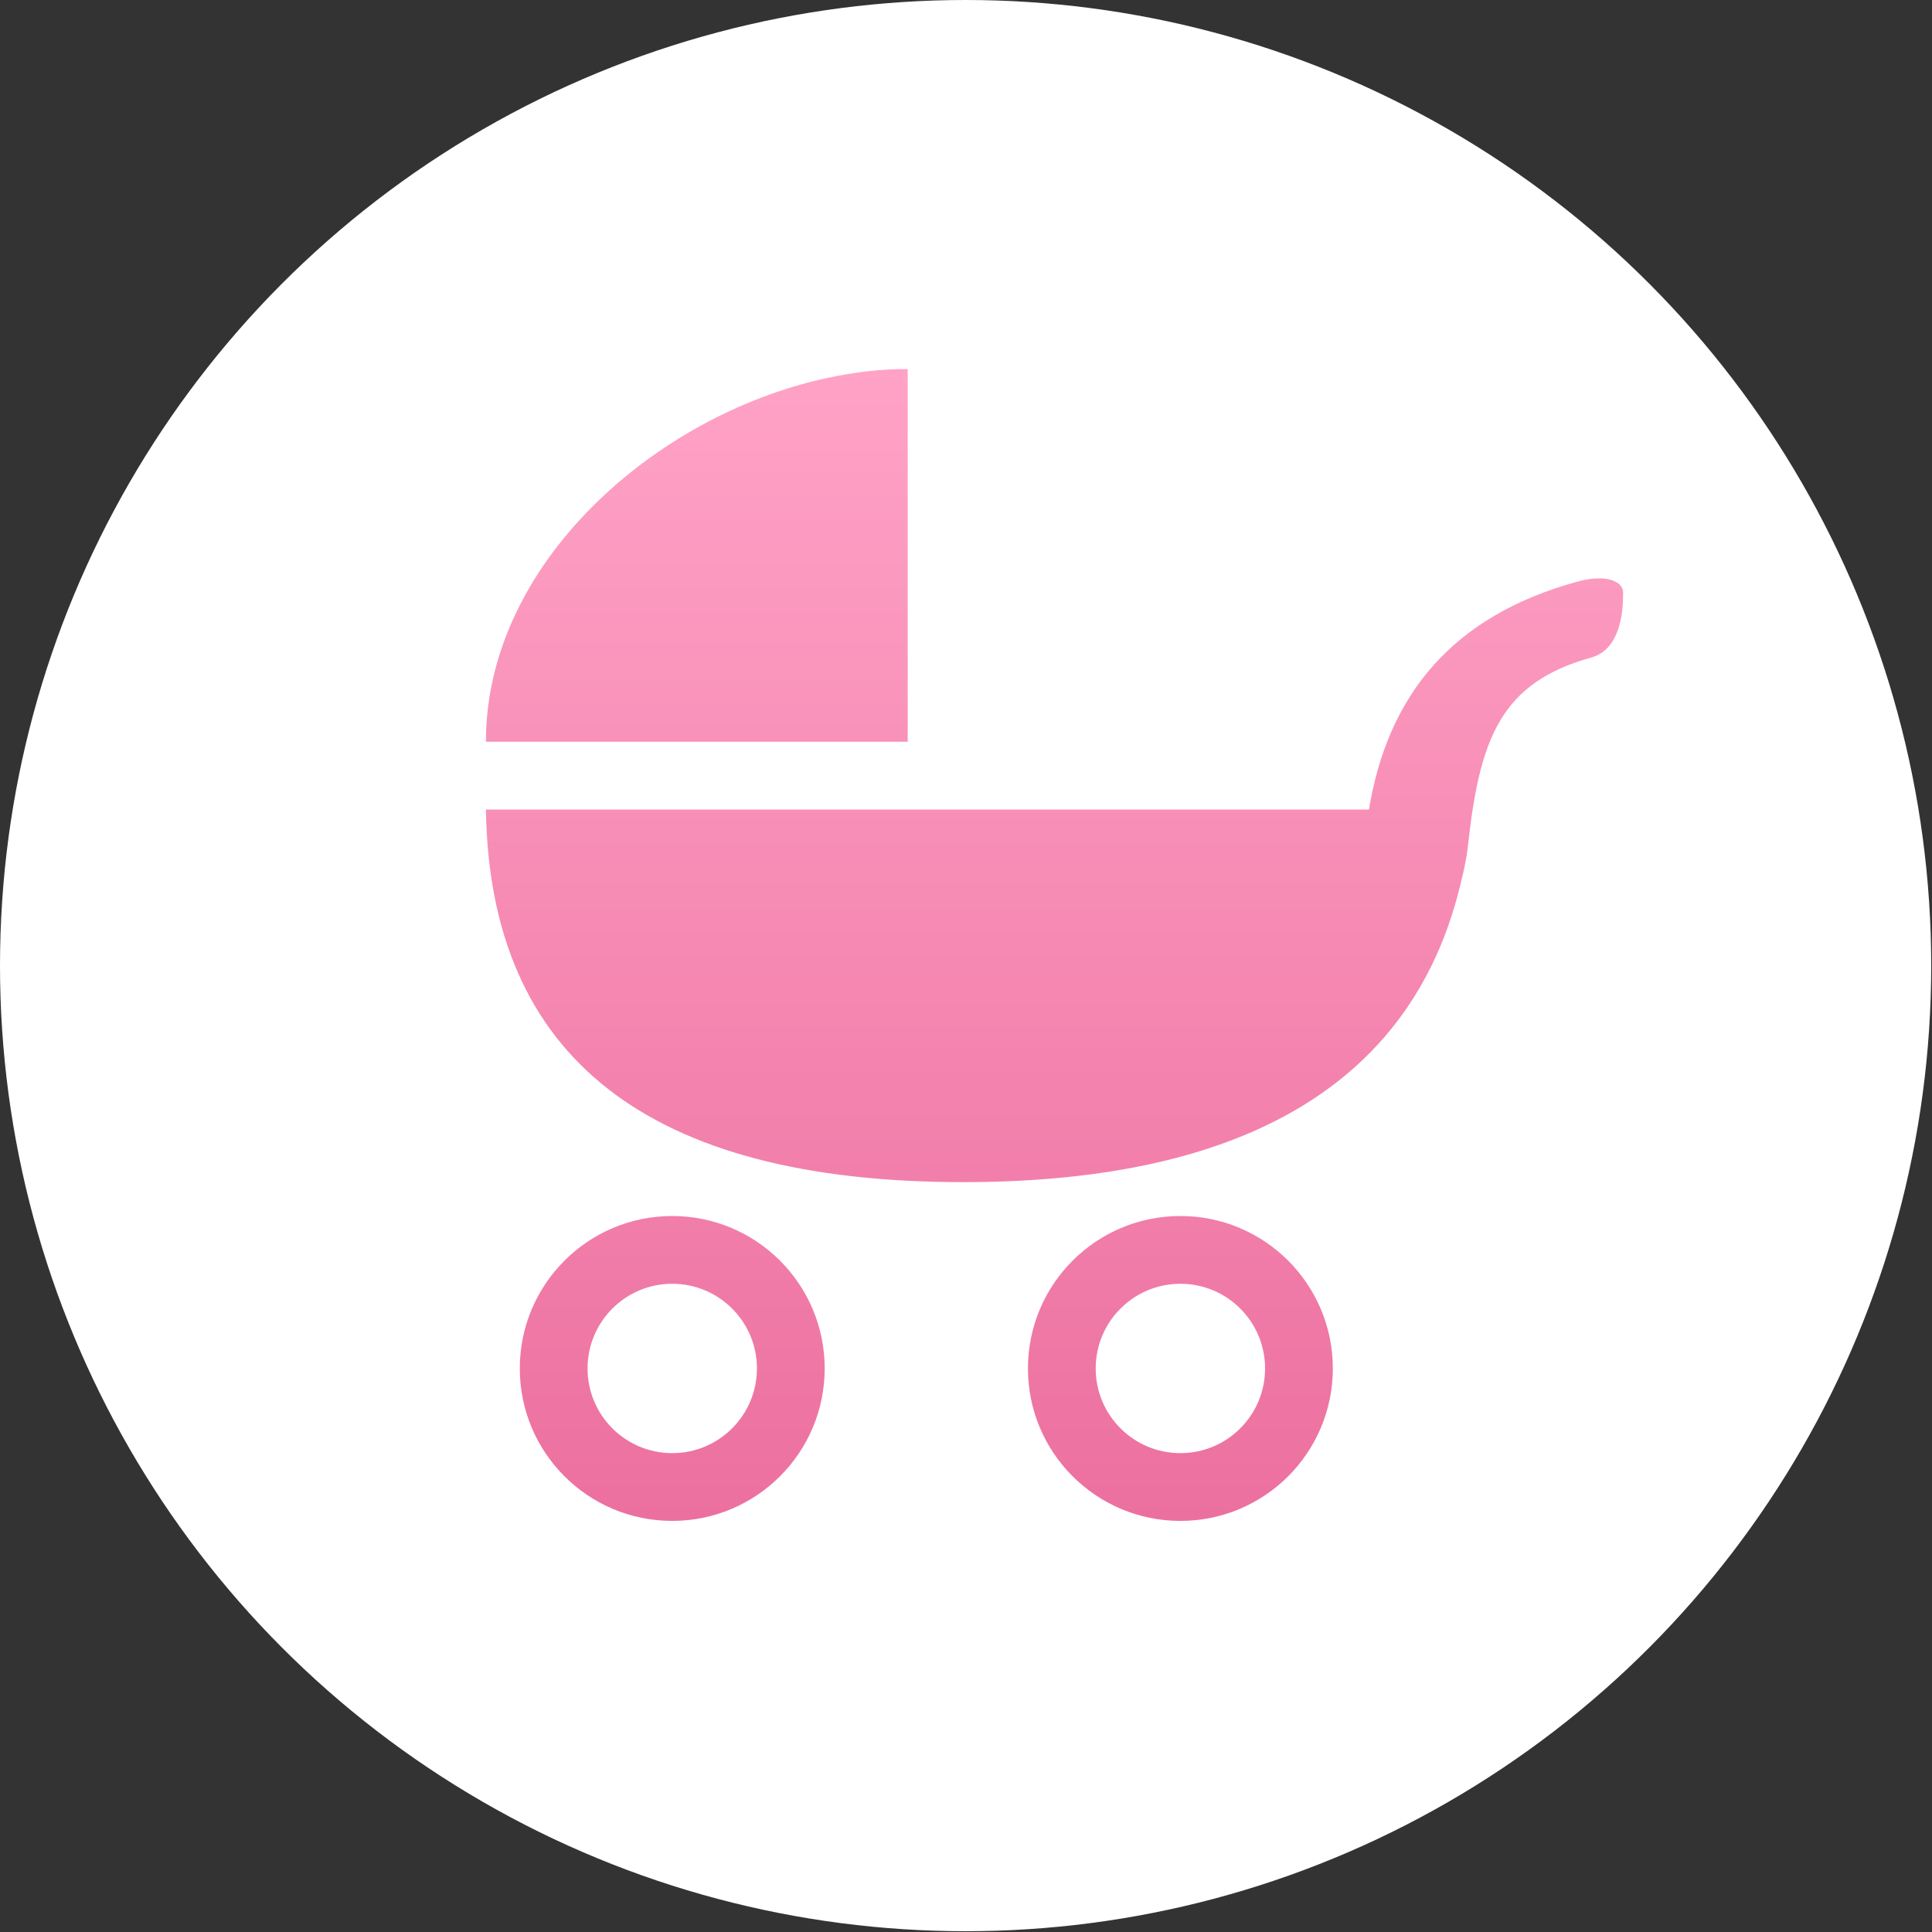
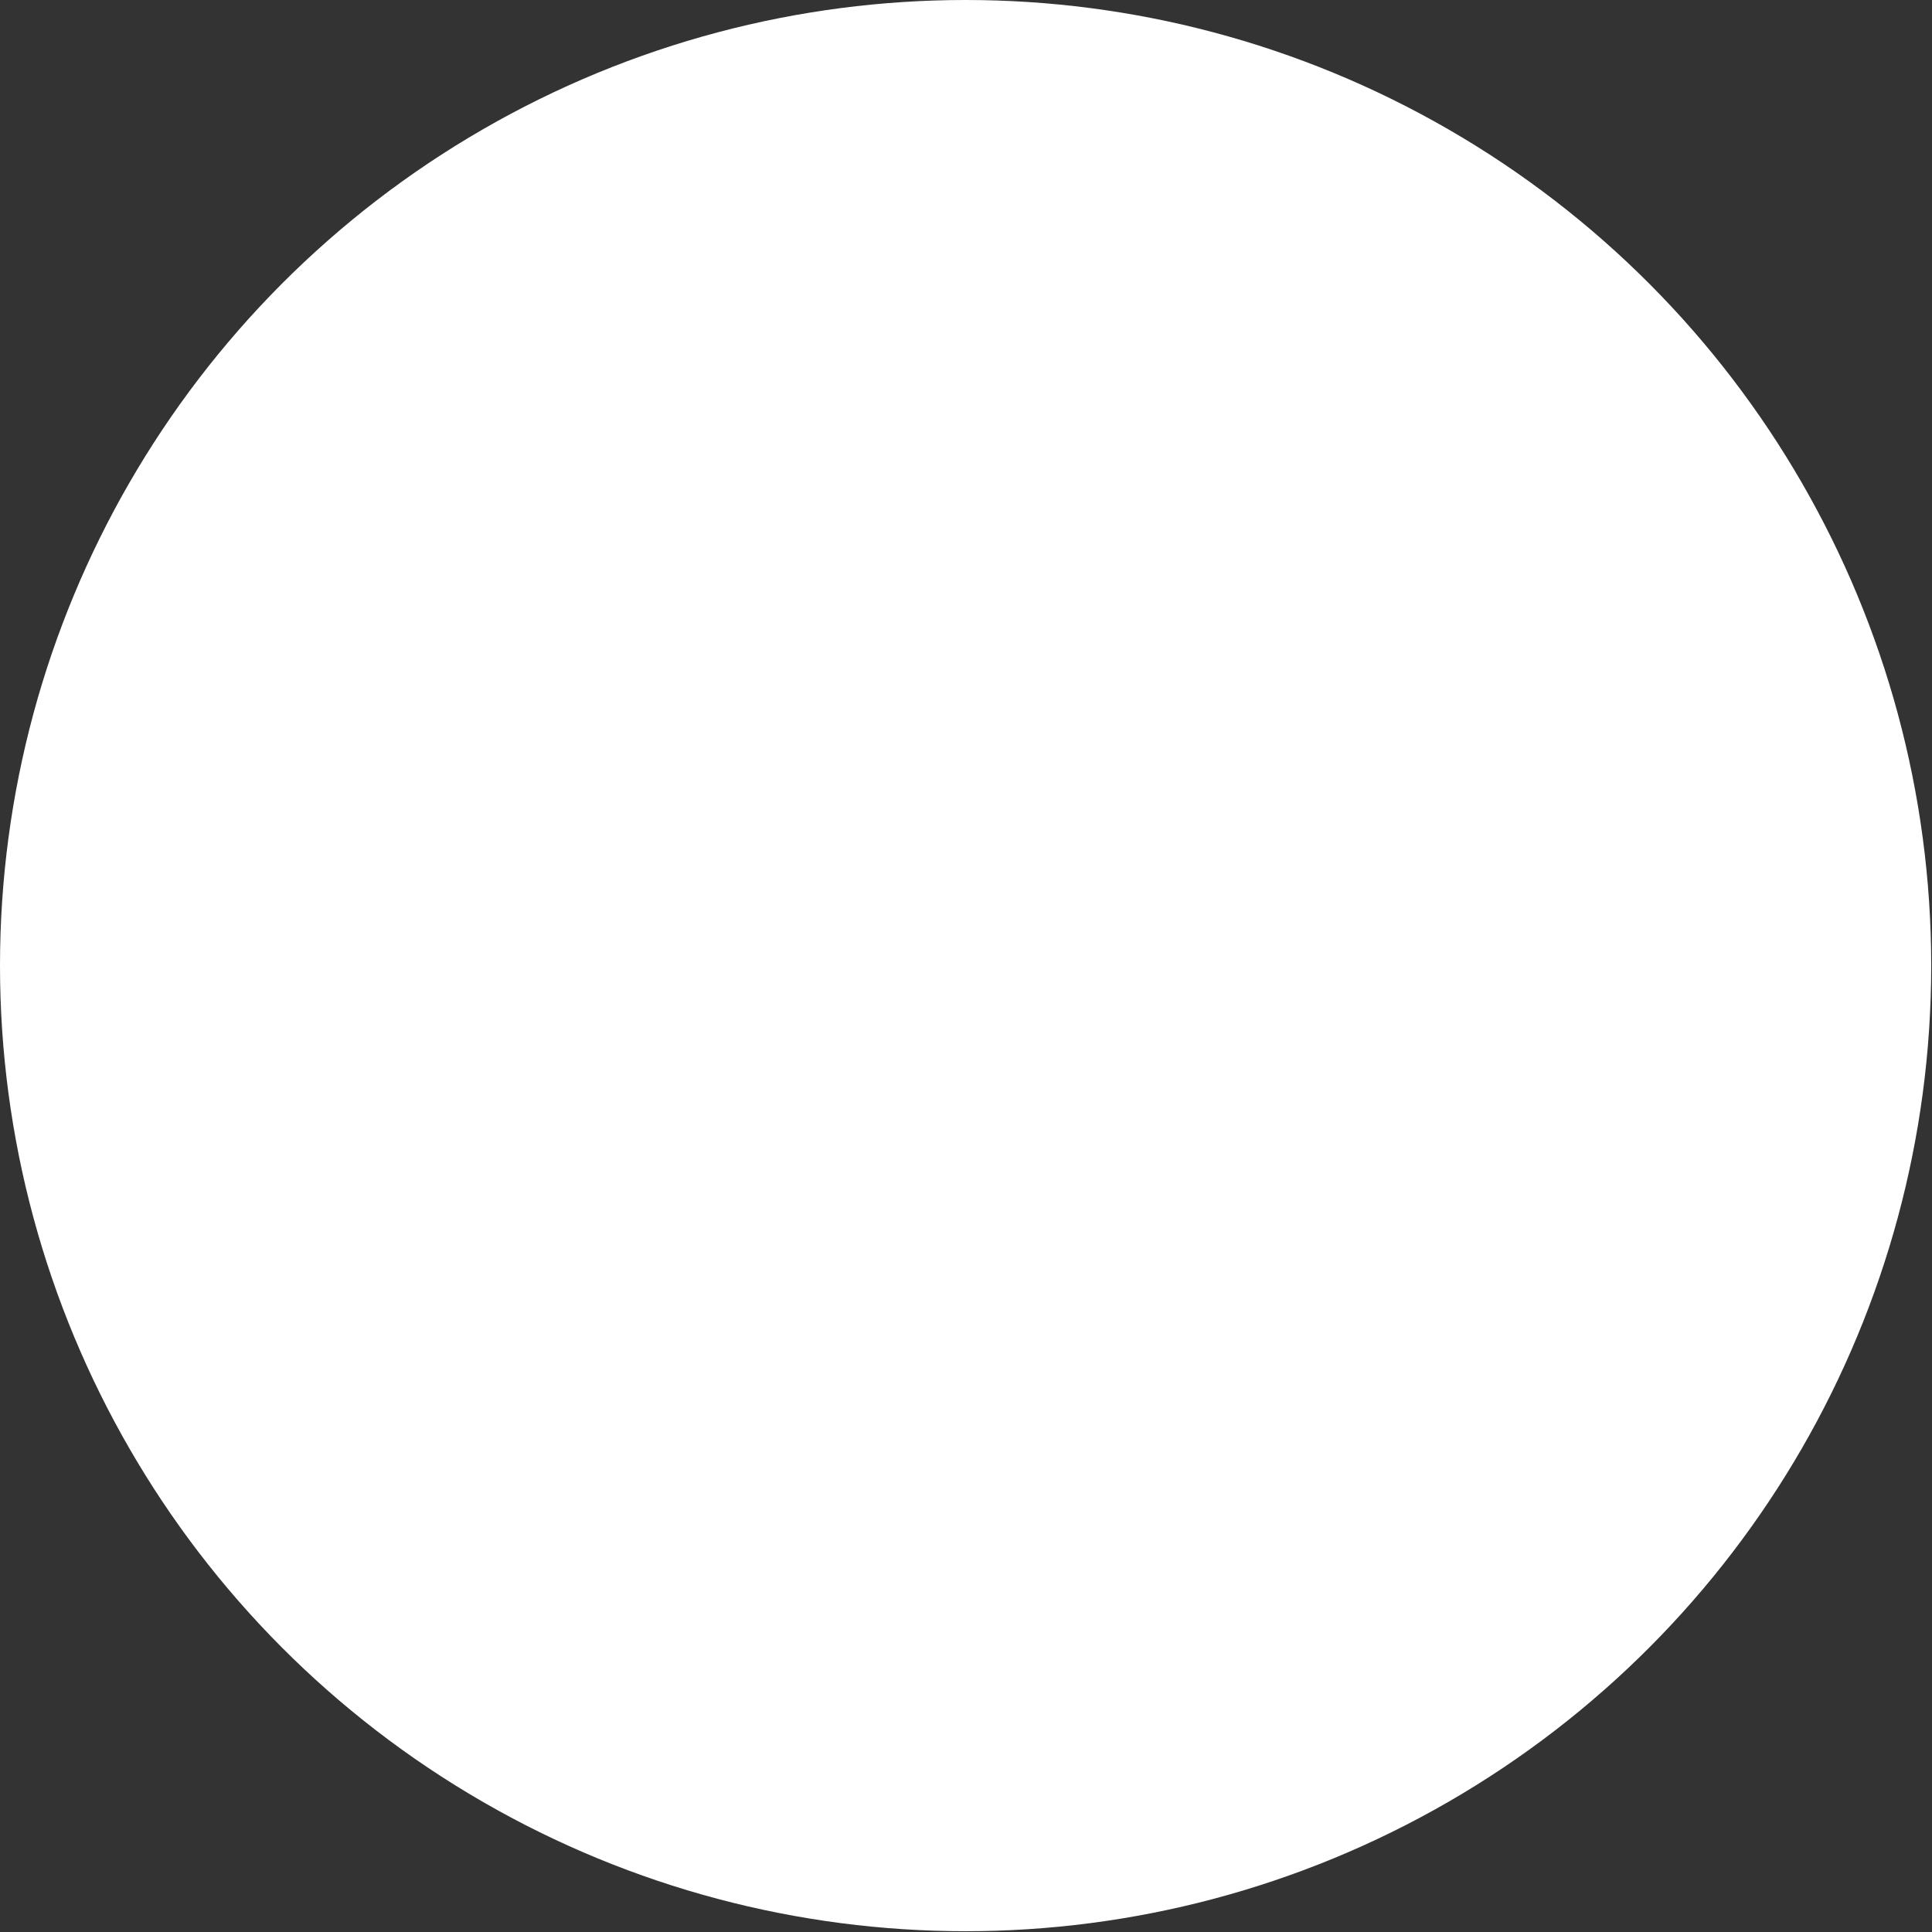
<svg xmlns="http://www.w3.org/2000/svg" width="69px" height="69px" viewBox="0 0 69 69" version="1.1">
  <rect x="0" y="0" width="69" height="69" fill="#333333" stroke="none" />
  <title>icon-stroller</title>
  <desc>Created with Sketch.</desc>
  <defs>
    <linearGradient x1="50%" y1="0%" x2="50%" y2="100%" id="linearGradient-1">
      <stop stop-color="#FFA2C6" offset="0%" />
      <stop stop-color="#EC709F" offset="100%" />
    </linearGradient>
  </defs>
  <g id="Landing-page" stroke="none" stroke-width="1" fill="none" fill-rule="evenodd">
    <g transform="translate(-555, -1278)" id="Group-3">
      <g transform="translate(-18, 1123)">
        <g id="icon-stroller" transform="translate(573, 155)">
          <circle id="Oval" fill="#FFFFFF" cx="34.486" cy="34.486" r="34.486" />
          <g id="category/stroller-active" transform="translate(17.345, 13.173)" fill="url(#linearGradient-1)">
            <g id="Group" transform="translate(0.009, 0.009)">
-               <path d="M6.654,30.247 C9.661,30.247 12.099,32.685 12.099,35.692 C12.099,38.699 9.661,41.136 6.654,41.136 C3.647,41.136 1.21,38.699 1.21,35.692 C1.21,32.685 3.647,30.247 6.654,30.247 Z M24.803,30.247 C27.81,30.247 30.247,32.685 30.247,35.692 C30.247,38.699 27.81,41.136 24.803,41.136 C21.796,41.136 19.358,38.699 19.358,35.692 C19.358,32.685 21.796,30.247 24.803,30.247 Z M6.654,32.667 C4.984,32.667 3.63,34.021 3.63,35.692 C3.63,37.362 4.984,38.716 6.654,38.716 C8.325,38.716 9.679,37.362 9.679,35.692 C9.679,34.021 8.325,32.667 6.654,32.667 Z M24.803,32.667 C23.132,32.667 21.778,34.021 21.778,35.692 C21.778,37.362 23.132,38.716 24.803,38.716 C26.473,38.716 27.827,37.362 27.827,35.692 C27.827,34.021 26.473,32.667 24.803,32.667 Z M40.613,7.972 L40.613,8.104 C40.608,8.62 40.533,10.007 39.478,10.3 C36.238,11.202 35.485,13.194 35.068,17.069 C35.026,17.46 34.906,18 34.863,18.152 C33.243,25.407 27.206,29.037 17.05,29.037 C5.818,29.037 0.134,24.601 -1.42108547e-14,15.729 L31.537,15.729 C32.22,11.604 34.534,8.828 38.934,7.603 C40.099,7.278 40.613,7.629 40.613,7.972 Z M15.064,0.001 L15.064,13.309 L-1.0658141e-14,13.309 C-1.0658141e-14,6.97 6.008,1.666 12.143,0.327 C13.201,0.098 14.175,-0.011 15.064,0.001 Z" id="Combined-Shape" />
-             </g>
+               </g>
          </g>
        </g>
      </g>
    </g>
  </g>
</svg>